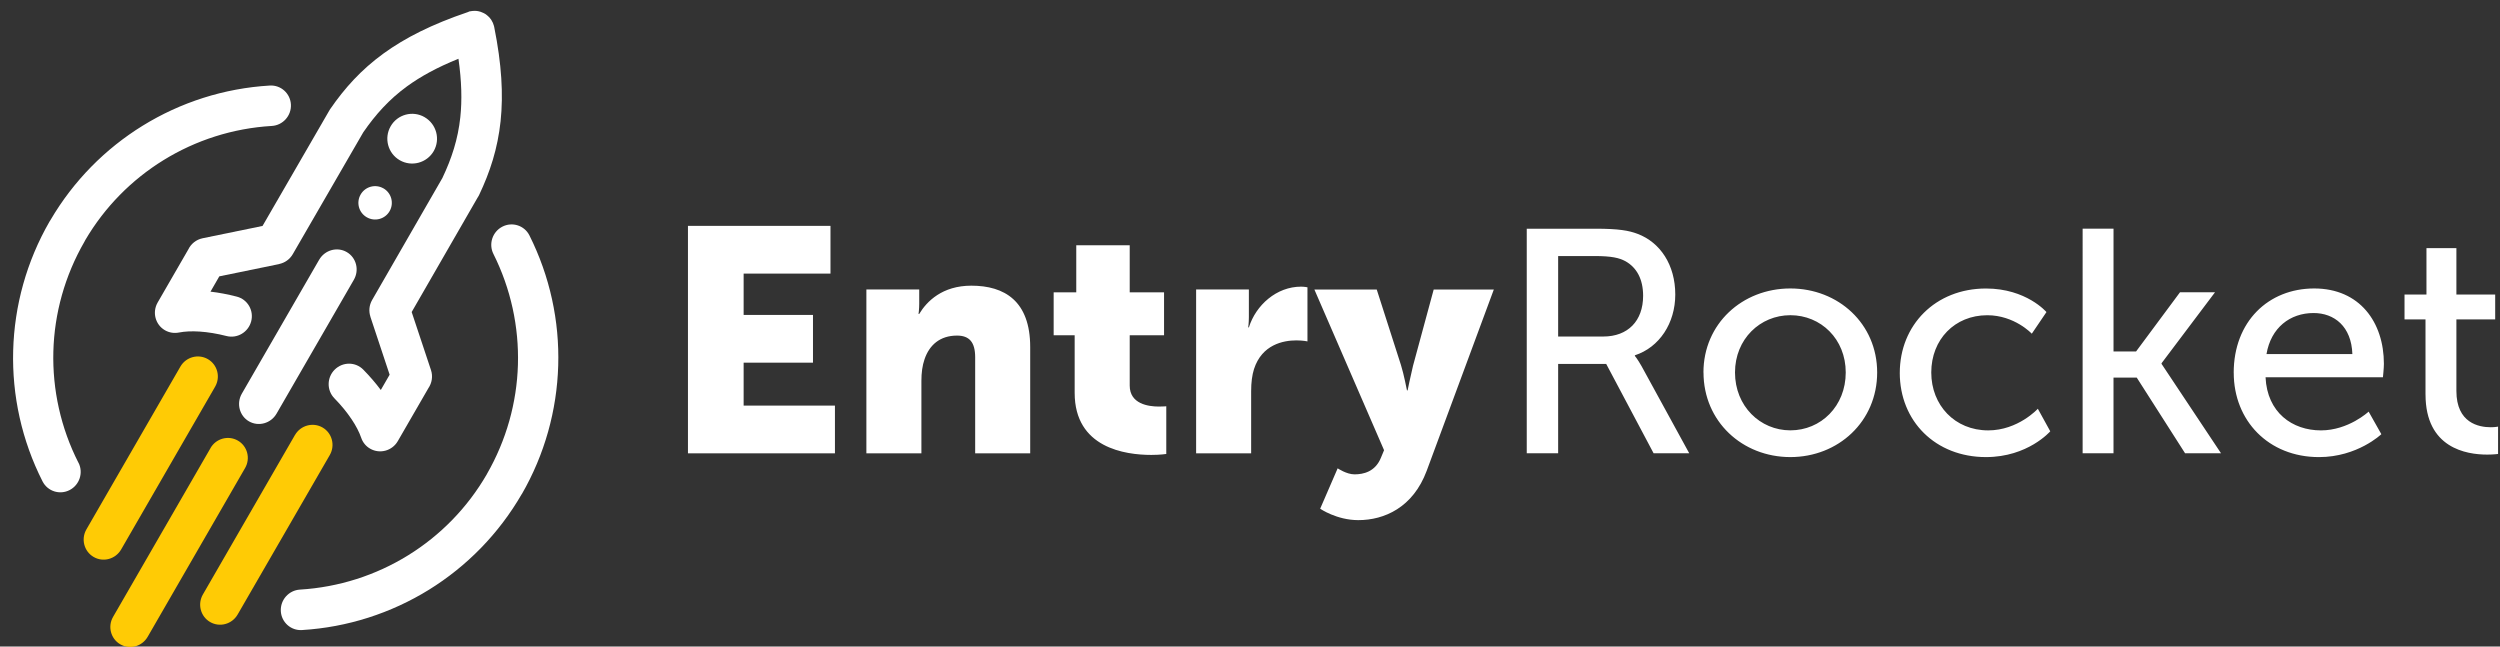
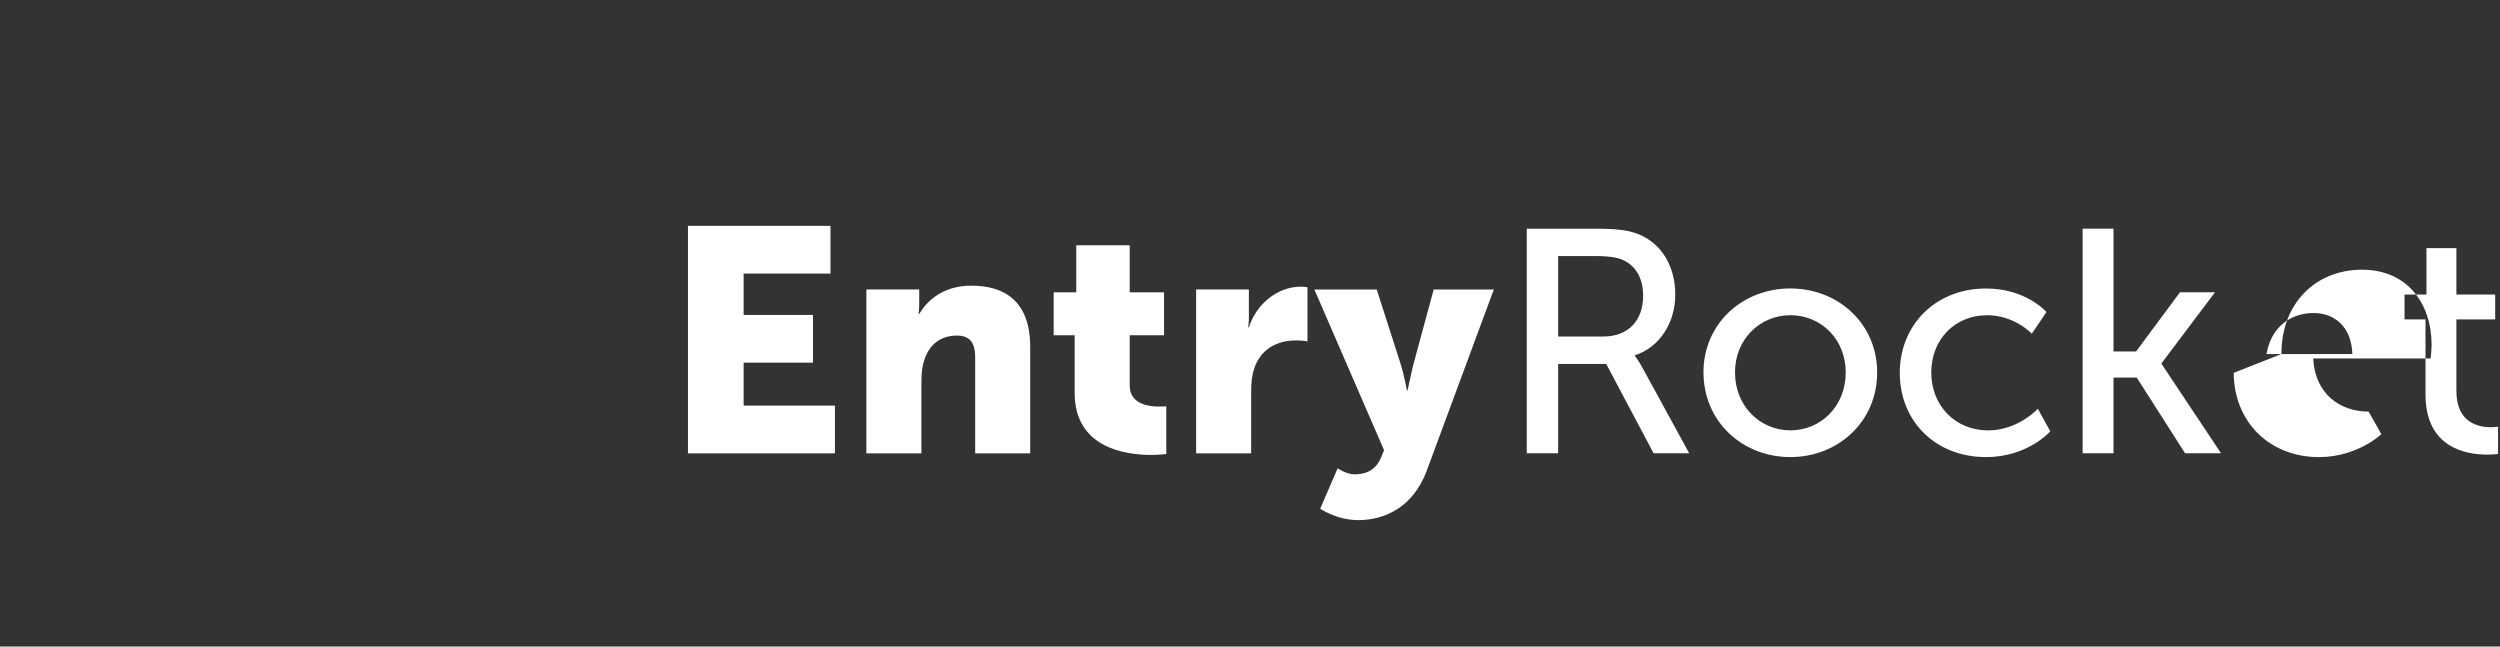
<svg xmlns="http://www.w3.org/2000/svg" width="174" height="45">
  <rect width="100%" height="100%" fill="#333333" stroke="none" />
  <g fill="none" fill-rule="evenodd">
-     <path fill="#FFF" d="M91.88 35.404s1.15.797 2.657.797c1.816 0 3.81-.883 4.76-3.43l4.673-12.62h-4.185l-1.44 5.313c-.154.62-.375 1.706-.375 1.706h-.045s-.222-1.15-.42-1.77l-1.684-5.25h-4.34l4.85 11.183-.22.53c-.4.976-1.22 1.152-1.84 1.152-.55 0-1.17-.42-1.17-.42l-1.217 2.812-.002-.002zm-8.63-3.852h3.83v-4.318c0-.62.067-1.13.2-1.55.554-1.705 2.037-1.993 2.944-1.993.465 0 .775.07.775.07v-3.765s-.225-.045-.446-.045c-1.704 0-3.144 1.283-3.63 2.834h-.046s.044-.333.044-.71v-1.926H83.25v11.405zm-8.453-4.207c0 3.83 3.52 4.317 5.336 4.317.62 0 1.04-.066 1.04-.066v-3.32s-.198.02-.51.02c-.73 0-2.035-.177-2.035-1.46v-3.5h2.39v-2.988h-2.39V17.07h-3.72v3.278h-1.573v2.988h1.462v4.01zM60.3 31.552h3.83v-5.05c0-.553.065-1.062.22-1.505.334-.975 1.064-1.64 2.26-1.64.842 0 1.262.444 1.262 1.507v6.688h3.83v-7.396c0-3.21-1.793-4.273-4.096-4.273-2.015 0-3.1 1.085-3.63 1.97h-.045s.047-.33.047-.707v-.997H60.3V31.55zm-12.418 0h10.23V28.23h-6.355v-2.99h4.827v-3.32h-4.827v-2.878h6.045v-3.32h-9.92v15.83zm120.934-4.097c0 3.742 2.857 4.185 4.296 4.185.443 0 .753-.044.753-.044v-1.904s-.2.044-.51.044c-.818 0-2.39-.287-2.39-2.524v-4.98h2.7V20.5h-2.7v-3.23h-2.083v3.23h-1.527v1.73h1.46v5.225zm-11.068-2.812c.31-1.838 1.64-2.856 3.277-2.856 1.44 0 2.635.93 2.7 2.856h-5.977zm-2.28 1.306c0 3.32 2.413 5.865 5.934 5.865 2.68 0 4.34-1.595 4.34-1.595l-.885-1.57s-1.396 1.306-3.32 1.306c-1.994 0-3.743-1.24-3.855-3.698h8.17s.067-.643.067-.93c0-2.9-1.686-5.25-4.85-5.25-3.19 0-5.604 2.304-5.604 5.87h.002zm-10.516 5.6h2.148v-5.27h1.616l3.366 5.27h2.502l-4.14-6.223v-.045l3.72-4.938h-2.437l-3.056 4.118h-1.57v-8.547h-2.15V31.55h.004-.002zm-12.728-5.603c0 3.364 2.48 5.867 6 5.867 2.923 0 4.474-1.794 4.474-1.794l-.864-1.57s-1.372 1.506-3.454 1.506c-2.325 0-3.964-1.75-3.964-4.03 0-2.303 1.64-3.985 3.897-3.985 1.904 0 3.1 1.286 3.1 1.286l1.02-1.506s-1.396-1.64-4.208-1.64c-3.522 0-6 2.547-6 5.87v-.002zm-11.468-.023c0-2.324 1.75-3.985 3.854-3.985 2.125 0 3.853 1.66 3.853 3.984 0 2.348-1.728 4.03-3.853 4.03-2.105 0-3.854-1.683-3.854-4.03zm-2.192 0c0 3.41 2.7 5.89 6.045 5.89 3.34 0 6.042-2.48 6.042-5.89 0-3.388-2.702-5.846-6.045-5.846-3.344 0-6.046 2.46-6.046 5.846h.003zm-10.117-2.502V17.82h2.524c1.22 0 1.73.134 2.15.355.798.442 1.24 1.262 1.24 2.413 0 1.75-1.062 2.834-2.77 2.834H108.448zm-2.19 8.127h2.19v-6.22h3.344l3.3 6.22h2.48l-3.32-6.066c-.29-.51-.464-.71-.464-.71v-.043c1.705-.553 2.812-2.235 2.812-4.23 0-2.057-1.04-3.63-2.635-4.227-.597-.222-1.283-.354-2.922-.354h-4.78v15.63h-.003z" />
-     <path fill="#FFCB05" d="M14.65 31.186c.387-.672 1.24-.905 1.906-.52.665.383.89 1.24.502 1.91l-6.78 11.745c-.388.675-1.242.908-1.907.524-.662-.384-.89-1.24-.5-1.912l6.78-11.743v-.004zm-2.096-5.67c.39-.673 1.246-.907 1.914-.52.667.384.894 1.243.504 1.918l-6.54 11.328c-.39.675-1.247.91-1.914.523-.668-.386-.894-1.245-.504-1.92l6.54-11.328zm7.977 4.76c.39-.674 1.25-.908 1.917-.523.668.386.894 1.245.504 1.92L16.54 42.77c-.39.675-1.247.91-1.914.524-.668-.386-.894-1.245-.504-1.92l6.407-11.098z" />
-     <path fill="#FFF" d="M33.89 32.99c1.357-2.36 2.08-4.972 2.158-7.6.077-2.634-.49-5.288-1.707-7.718-.345-.69-.07-1.54.624-1.897.69-.355 1.534-.084 1.883.608 1.43 2.853 2.096 5.97 2.004 9.065-.092 3.104-.94 6.18-2.532 8.94l-.005-.002c-1.598 2.767-3.833 5.034-6.46 6.66-2.637 1.63-5.665 2.613-8.833 2.805-.776.05-1.437-.543-1.477-1.32-.04-.78.556-1.448 1.33-1.495 2.708-.164 5.288-1 7.527-2.385 2.234-1.38 4.134-3.307 5.49-5.66zm-28.428-.788c.353.69.08 1.543-.61 1.903-.69.36-1.536.093-1.89-.6C1.515 30.655.832 27.52.917 24.4c.084-3.113.93-6.205 2.533-8.985.02-.038.045-.075.07-.11 1.593-2.715 3.806-4.948 6.406-6.553 2.635-1.627 5.667-2.61 8.854-2.798.773-.045 1.43.55 1.468 1.326.037.776-.56 1.442-1.333 1.486-2.713.16-5.295.997-7.538 2.382-2.21 1.363-4.09 3.26-5.442 5.563-.017.04-.035.074-.056.108-1.37 2.373-2.094 5.002-2.165 7.64-.07 2.65.51 5.315 1.745 7.746h.002v-.002zm16.752-14.124c.393-.68 1.252-.92 1.918-.535.667.385.89 1.25.496 1.93l-5.38 9.317c-.393.68-1.252.92-1.92.536-.665-.386-.888-1.25-.495-1.93l5.38-9.318zm7.338-9.923c.827.48 1.11 1.536.634 2.363-.48.827-1.536 1.11-2.363.634-.827-.477-1.11-1.536-.634-2.363.474-.83 1.533-1.114 2.36-.637l.002.002zM26.69 13.11c.556.322.746 1.032.426 1.588-.32.555-1.03.745-1.587.425-.56-.32-.75-1.03-.428-1.586.32-.556 1.032-.746 1.586-.426h.002z" />
-     <path fill="#FFF" d="M32.64.806l.03-.01h.004l.02-.005.03-.004h.005l.013-.004.02-.003c.105-.02.21-.027.313-.023h.016l.024.002h.01l.025.002h.02c.086.01.173.028.257.054l.026.008.006.002c.063.02.126.048.187.078l.025.013.004.002.025.014.005.002.025.015h.007l.024.017.006.002.023.014.024.017.003.003.005.004.023.016.005.004.022.017c.025.02.052.042.076.064l.006.004.02.02.024.02v.003l.005.004.02.02.007.004.02.02.004.006.02.02v.002c.03.032.057.067.082.103l.003.004.005.005.015.02.005.01.018.027v.002c.076.117.135.247.172.39l.006.02v.005c.008.02.013.042.017.063l.004.018v.008c.516 2.573.636 4.664.44 6.53-.203 1.903-.73 3.53-1.506 5.16-.034.066-.07.13-.113.19l-4.57 7.932 1.344 4.04c.146.438.064.9-.18 1.258l-2.13 3.687c-.39.678-1.253.913-1.924.526-.304-.173-.517-.446-.622-.756-.136-.396-.36-.83-.666-1.287-.327-.49-.73-.982-1.2-1.462-.543-.554-.532-1.45.024-2 .557-.55 1.447-.548 1.99.007.46.47.867.944 1.216 1.413l.614-1.064-1.342-4.04h.004c-.123-.372-.092-.793.12-1.16l4.89-8.49c.646-1.36 1.085-2.7 1.248-4.232.125-1.182.092-2.504-.13-4.066-1.463.59-2.624 1.224-3.585 1.923-1.244.908-2.185 1.957-3.04 3.196l-4.906 8.48c-.212.368-.562.605-.944.684v.005l-4.17.856-.613 1.064c.58.066 1.192.183 1.83.346.752.193 1.2.964 1.002 1.72-.2.758-.97 1.215-1.72 1.022-.65-.167-1.28-.27-1.87-.31-.546-.035-1.034-.013-1.446.068-.32.062-.664.015-.968-.16-.67-.388-.897-1.25-.506-1.93l2.13-3.688c.186-.39.545-.69 1-.784l4.17-.857 4.582-7.92c.033-.066.07-.13.113-.193 1.02-1.484 2.167-2.755 3.716-3.883 1.517-1.102 3.387-2.043 5.87-2.884.03-.02.06-.03.09-.038V.806z" />
+     <path fill="#FFF" d="M91.88 35.404s1.15.797 2.657.797c1.816 0 3.81-.883 4.76-3.43l4.673-12.62h-4.185l-1.44 5.313c-.154.62-.375 1.706-.375 1.706h-.045s-.222-1.15-.42-1.77l-1.684-5.25h-4.34l4.85 11.183-.22.53c-.4.976-1.22 1.152-1.84 1.152-.55 0-1.17-.42-1.17-.42l-1.217 2.812-.002-.002zm-8.63-3.852h3.83v-4.318c0-.62.067-1.13.2-1.55.554-1.705 2.037-1.993 2.944-1.993.465 0 .775.07.775.07v-3.765s-.225-.045-.446-.045c-1.704 0-3.144 1.283-3.63 2.834h-.046s.044-.333.044-.71v-1.926H83.25v11.405zm-8.453-4.207c0 3.83 3.52 4.317 5.336 4.317.62 0 1.04-.066 1.04-.066v-3.32s-.198.02-.51.02c-.73 0-2.035-.177-2.035-1.46v-3.5h2.39v-2.988h-2.39V17.07h-3.72v3.278h-1.573v2.988h1.462v4.01zM60.3 31.552h3.83v-5.05c0-.553.065-1.062.22-1.505.334-.975 1.064-1.64 2.26-1.64.842 0 1.262.444 1.262 1.507v6.688h3.83v-7.396c0-3.21-1.793-4.273-4.096-4.273-2.015 0-3.1 1.085-3.63 1.97h-.045s.047-.33.047-.707v-.997H60.3V31.55zm-12.418 0h10.23V28.23h-6.355v-2.99h4.827v-3.32h-4.827v-2.878h6.045v-3.32h-9.92v15.83zm120.934-4.097c0 3.742 2.857 4.185 4.296 4.185.443 0 .753-.044.753-.044v-1.904s-.2.044-.51.044c-.818 0-2.39-.287-2.39-2.524v-4.98h2.7V20.5h-2.7v-3.23h-2.083v3.23h-1.527v1.73h1.46v5.225zm-11.068-2.812c.31-1.838 1.64-2.856 3.277-2.856 1.44 0 2.635.93 2.7 2.856h-5.977zm-2.28 1.306c0 3.32 2.413 5.865 5.934 5.865 2.68 0 4.34-1.595 4.34-1.595l-.885-1.57c-1.994 0-3.743-1.24-3.855-3.698h8.17s.067-.643.067-.93c0-2.9-1.686-5.25-4.85-5.25-3.19 0-5.604 2.304-5.604 5.87h.002zm-10.516 5.6h2.148v-5.27h1.616l3.366 5.27h2.502l-4.14-6.223v-.045l3.72-4.938h-2.437l-3.056 4.118h-1.57v-8.547h-2.15V31.55h.004-.002zm-12.728-5.603c0 3.364 2.48 5.867 6 5.867 2.923 0 4.474-1.794 4.474-1.794l-.864-1.57s-1.372 1.506-3.454 1.506c-2.325 0-3.964-1.75-3.964-4.03 0-2.303 1.64-3.985 3.897-3.985 1.904 0 3.1 1.286 3.1 1.286l1.02-1.506s-1.396-1.64-4.208-1.64c-3.522 0-6 2.547-6 5.87v-.002zm-11.468-.023c0-2.324 1.75-3.985 3.854-3.985 2.125 0 3.853 1.66 3.853 3.984 0 2.348-1.728 4.03-3.853 4.03-2.105 0-3.854-1.683-3.854-4.03zm-2.192 0c0 3.41 2.7 5.89 6.045 5.89 3.34 0 6.042-2.48 6.042-5.89 0-3.388-2.702-5.846-6.045-5.846-3.344 0-6.046 2.46-6.046 5.846h.003zm-10.117-2.502V17.82h2.524c1.22 0 1.73.134 2.15.355.798.442 1.24 1.262 1.24 2.413 0 1.75-1.062 2.834-2.77 2.834H108.448zm-2.19 8.127h2.19v-6.22h3.344l3.3 6.22h2.48l-3.32-6.066c-.29-.51-.464-.71-.464-.71v-.043c1.705-.553 2.812-2.235 2.812-4.23 0-2.057-1.04-3.63-2.635-4.227-.597-.222-1.283-.354-2.922-.354h-4.78v15.63h-.003z" />
  </g>
</svg>